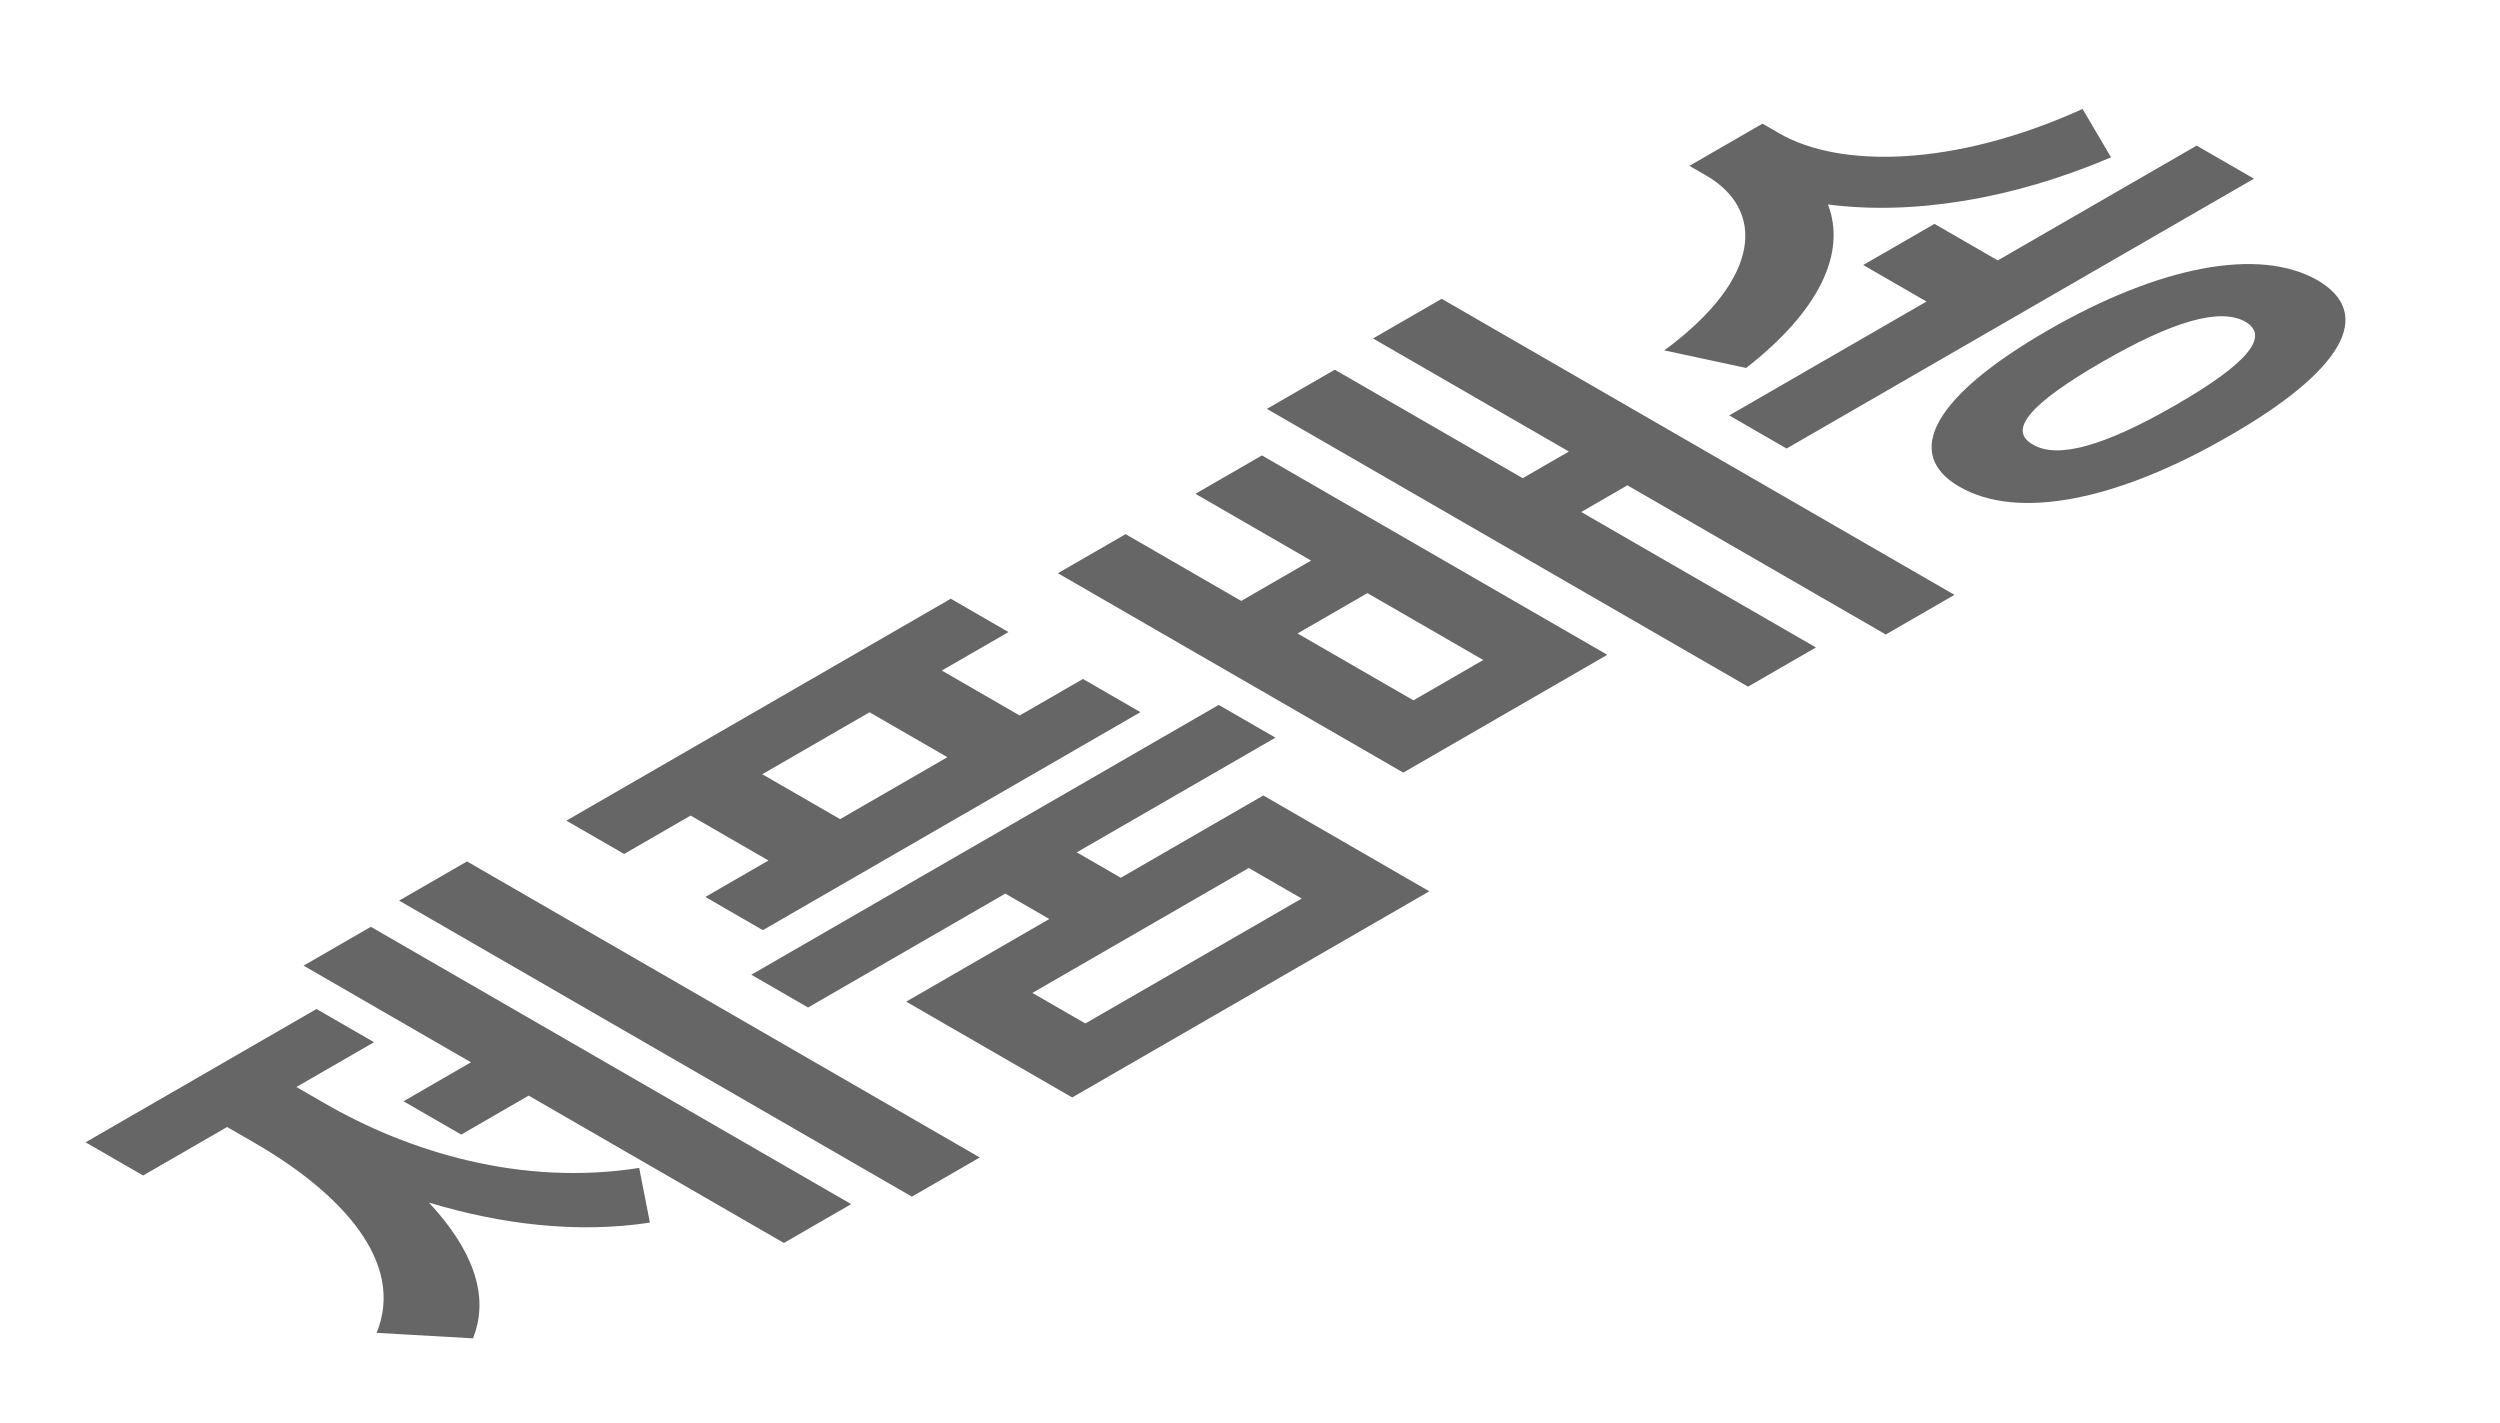
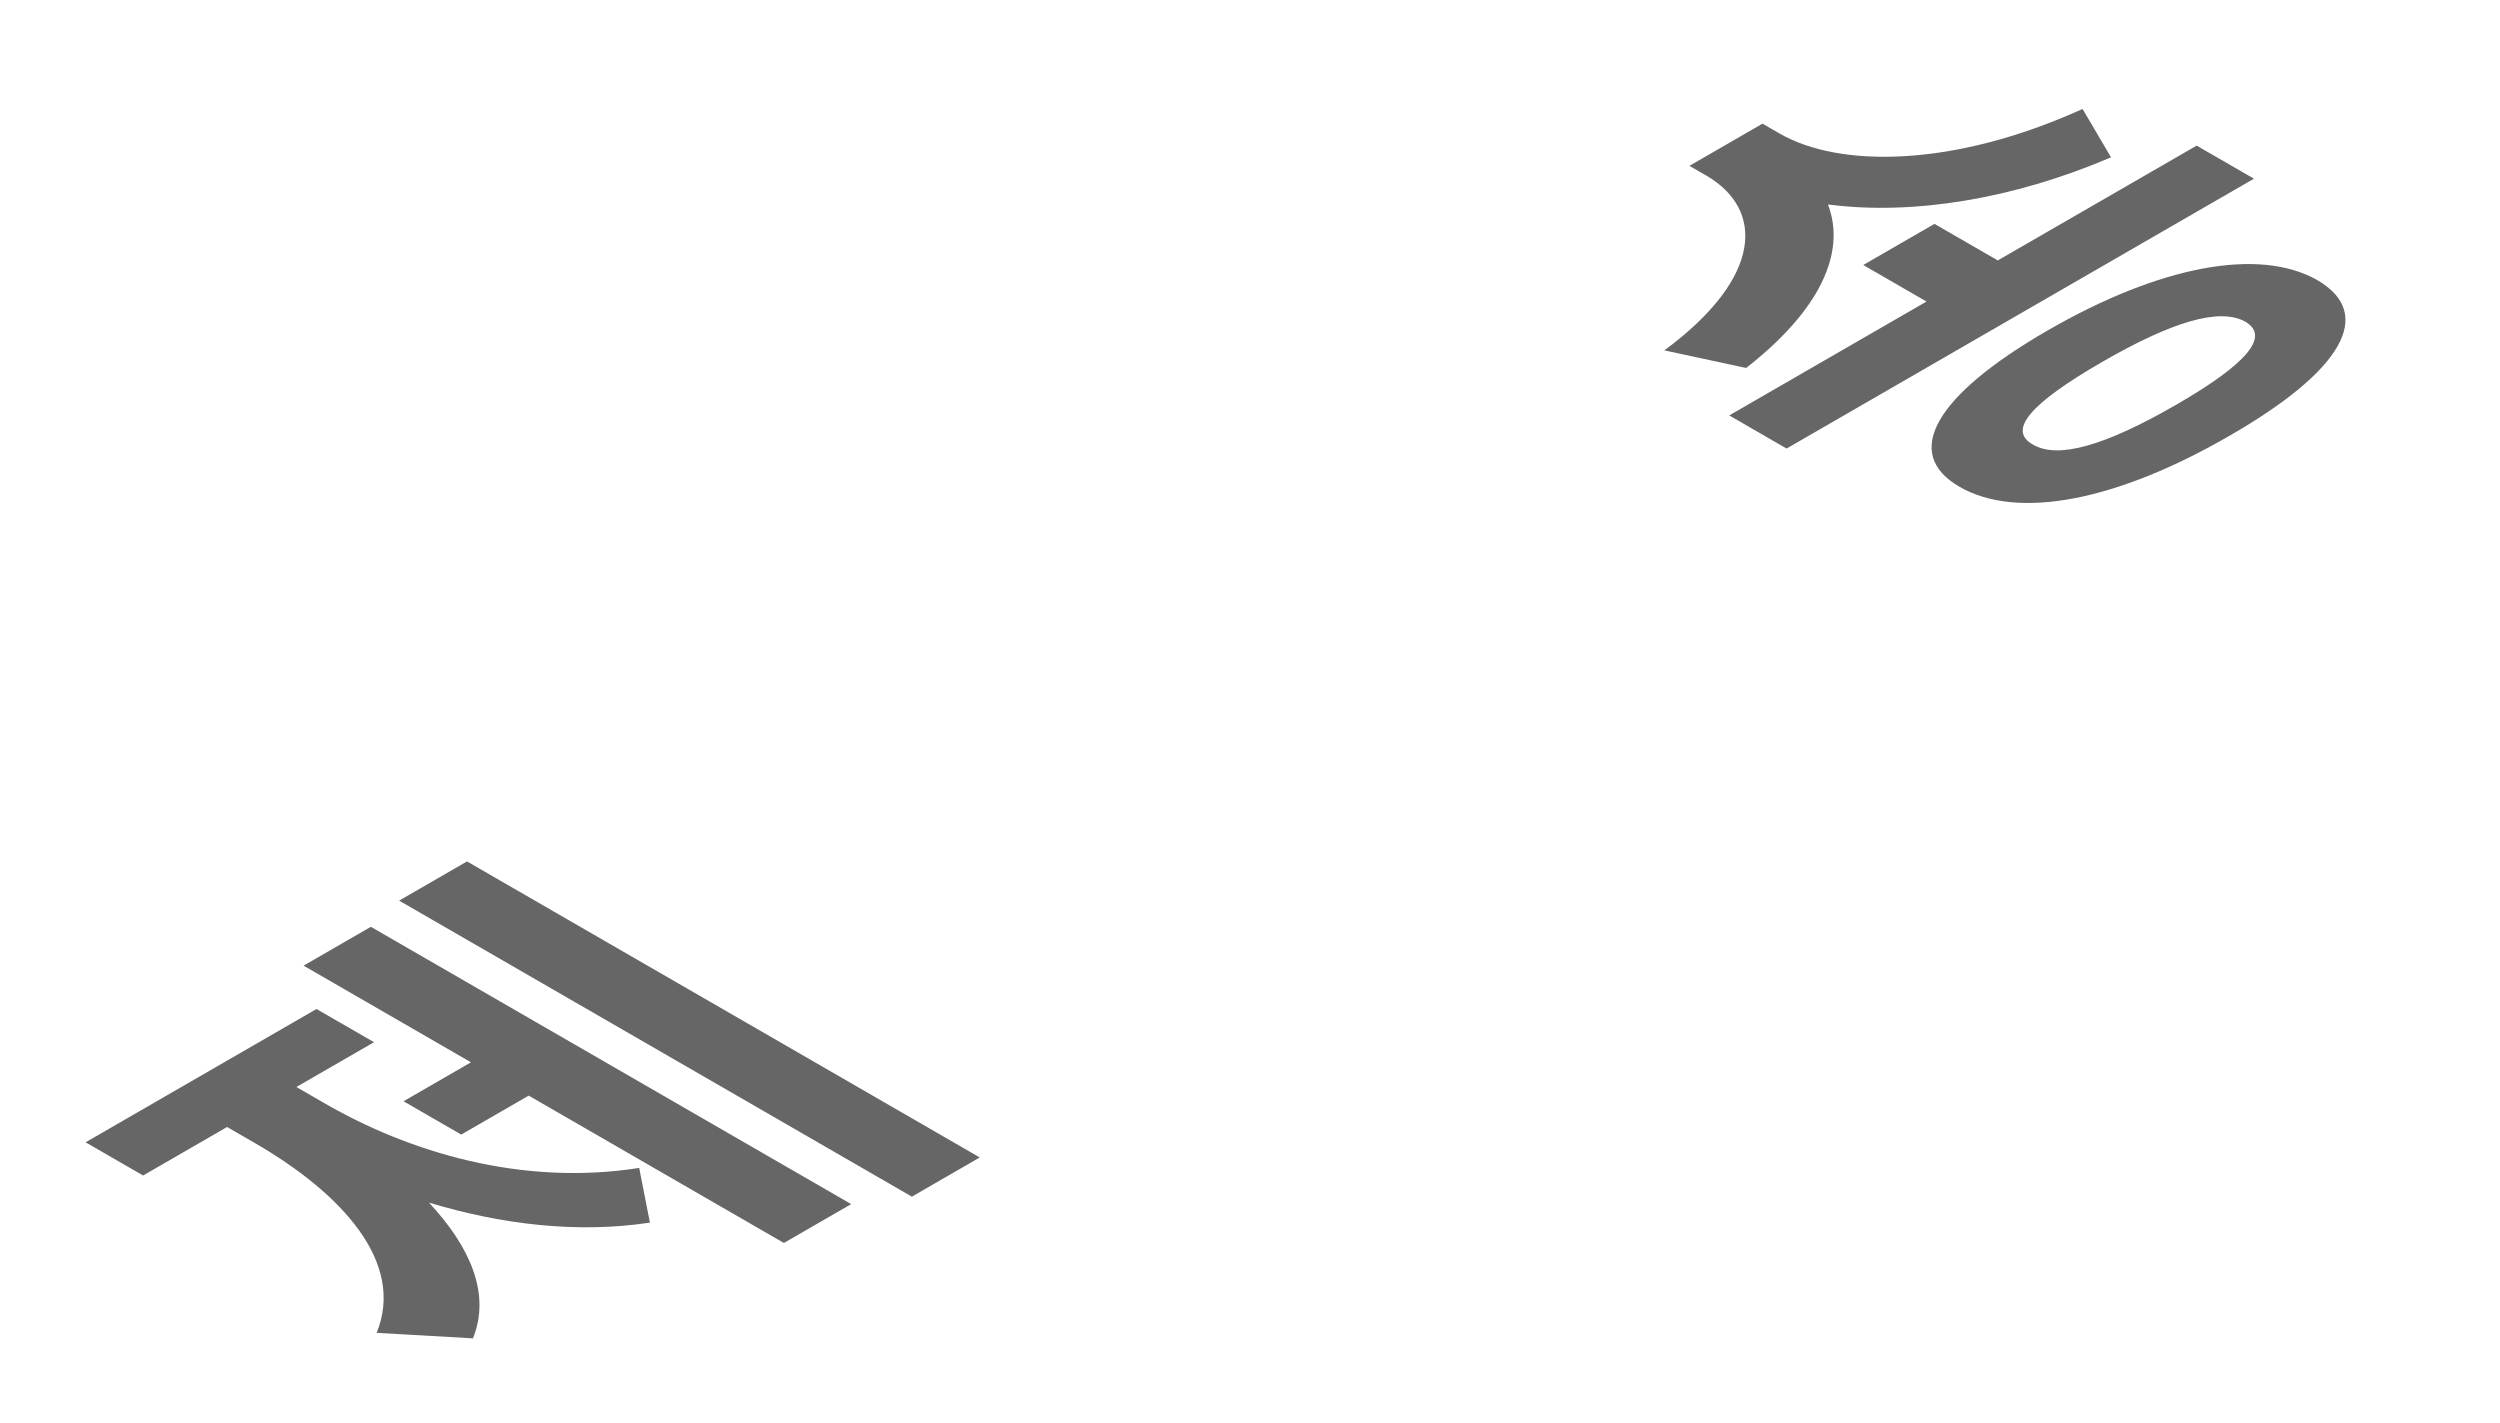
<svg xmlns="http://www.w3.org/2000/svg" width="65" height="37" viewBox="0 0 65 37" fill="none">
  <path d="M50.296 5.821L51.942 6.771L57.113 3.786L58.603 4.646L46.451 11.662L44.96 10.801L50.089 7.84L48.444 6.89L50.296 5.821ZM43.273 9.11C45.861 7.198 45.861 5.435 44.365 4.566L43.925 4.312L45.825 3.215L46.264 3.469C47.822 4.369 50.783 4.357 54.147 2.833L54.887 4.091C52.31 5.19 49.706 5.6 47.527 5.316C48.009 6.574 47.31 8.076 45.4 9.567L43.273 9.11ZM50.948 12.657C49.437 11.784 50.322 10.276 53.236 8.593C56.145 6.914 58.733 6.418 60.254 7.285C61.765 8.169 60.886 9.651 57.972 11.327C55.063 13.012 52.47 13.535 50.948 12.657ZM52.853 11.557C53.5 11.943 54.721 11.596 56.58 10.524C58.407 9.469 59.033 8.749 58.381 8.366C57.718 7.99 56.481 8.357 54.654 9.412C52.796 10.485 52.185 11.184 52.853 11.557Z" fill="#666666" />
-   <path d="M29.265 13.888L32.272 15.624L34.088 14.575L31.081 12.839L32.81 11.841L41.79 17.025L36.485 20.088L27.505 14.904L29.265 13.888ZM36.749 18.209L38.565 17.16L35.553 15.421L33.736 16.47L36.749 18.209ZM45.449 17.853L32.939 10.631L34.704 9.612L39.59 12.433L40.791 11.74L35.698 8.8L37.483 7.769L50.816 15.466L49.03 16.497L42.312 12.618L41.112 13.312L47.214 16.834L45.449 17.853Z" fill="#666666" />
-   <path d="M31.686 18.328L33.162 19.179L27.996 22.161L29.14 22.822L32.846 20.682L37.162 23.174L27.877 28.534L23.561 26.043L27.282 23.894L26.138 23.234L21.009 26.195L19.534 25.343L31.686 18.328ZM16.227 22.203L14.726 21.337L24.72 15.567L26.221 16.434L24.487 17.434L26.511 18.603L28.157 17.653L29.652 18.516L19.834 24.184L18.339 23.321L19.979 22.373L17.956 21.205L16.227 22.203ZM28.219 26.61L33.845 23.362L32.468 22.568L26.842 25.816L28.219 26.61ZM21.843 21.298L24.632 19.687L22.608 18.519L19.819 20.13L21.843 21.298Z" fill="#666666" />
  <path d="M12.142 22.397L25.474 30.094L23.709 31.113L10.377 23.416L12.142 22.397ZM9.792 34.654C10.543 32.822 8.881 31.02 6.614 29.712L5.905 29.302L3.721 30.563L2.225 29.7L8.229 26.234L9.725 27.097L7.706 28.262L8.416 28.672C10.631 29.957 13.56 30.847 16.619 30.366L16.898 31.788C15.004 32.075 13.037 31.836 11.153 31.268C12.245 32.437 12.758 33.658 12.297 34.797L9.792 34.654ZM11.992 29.499L10.491 28.633L12.245 27.62L7.893 25.107L9.642 24.097L22.131 31.307L20.381 32.317L13.746 28.486L11.992 29.499Z" fill="#666666" />
</svg>